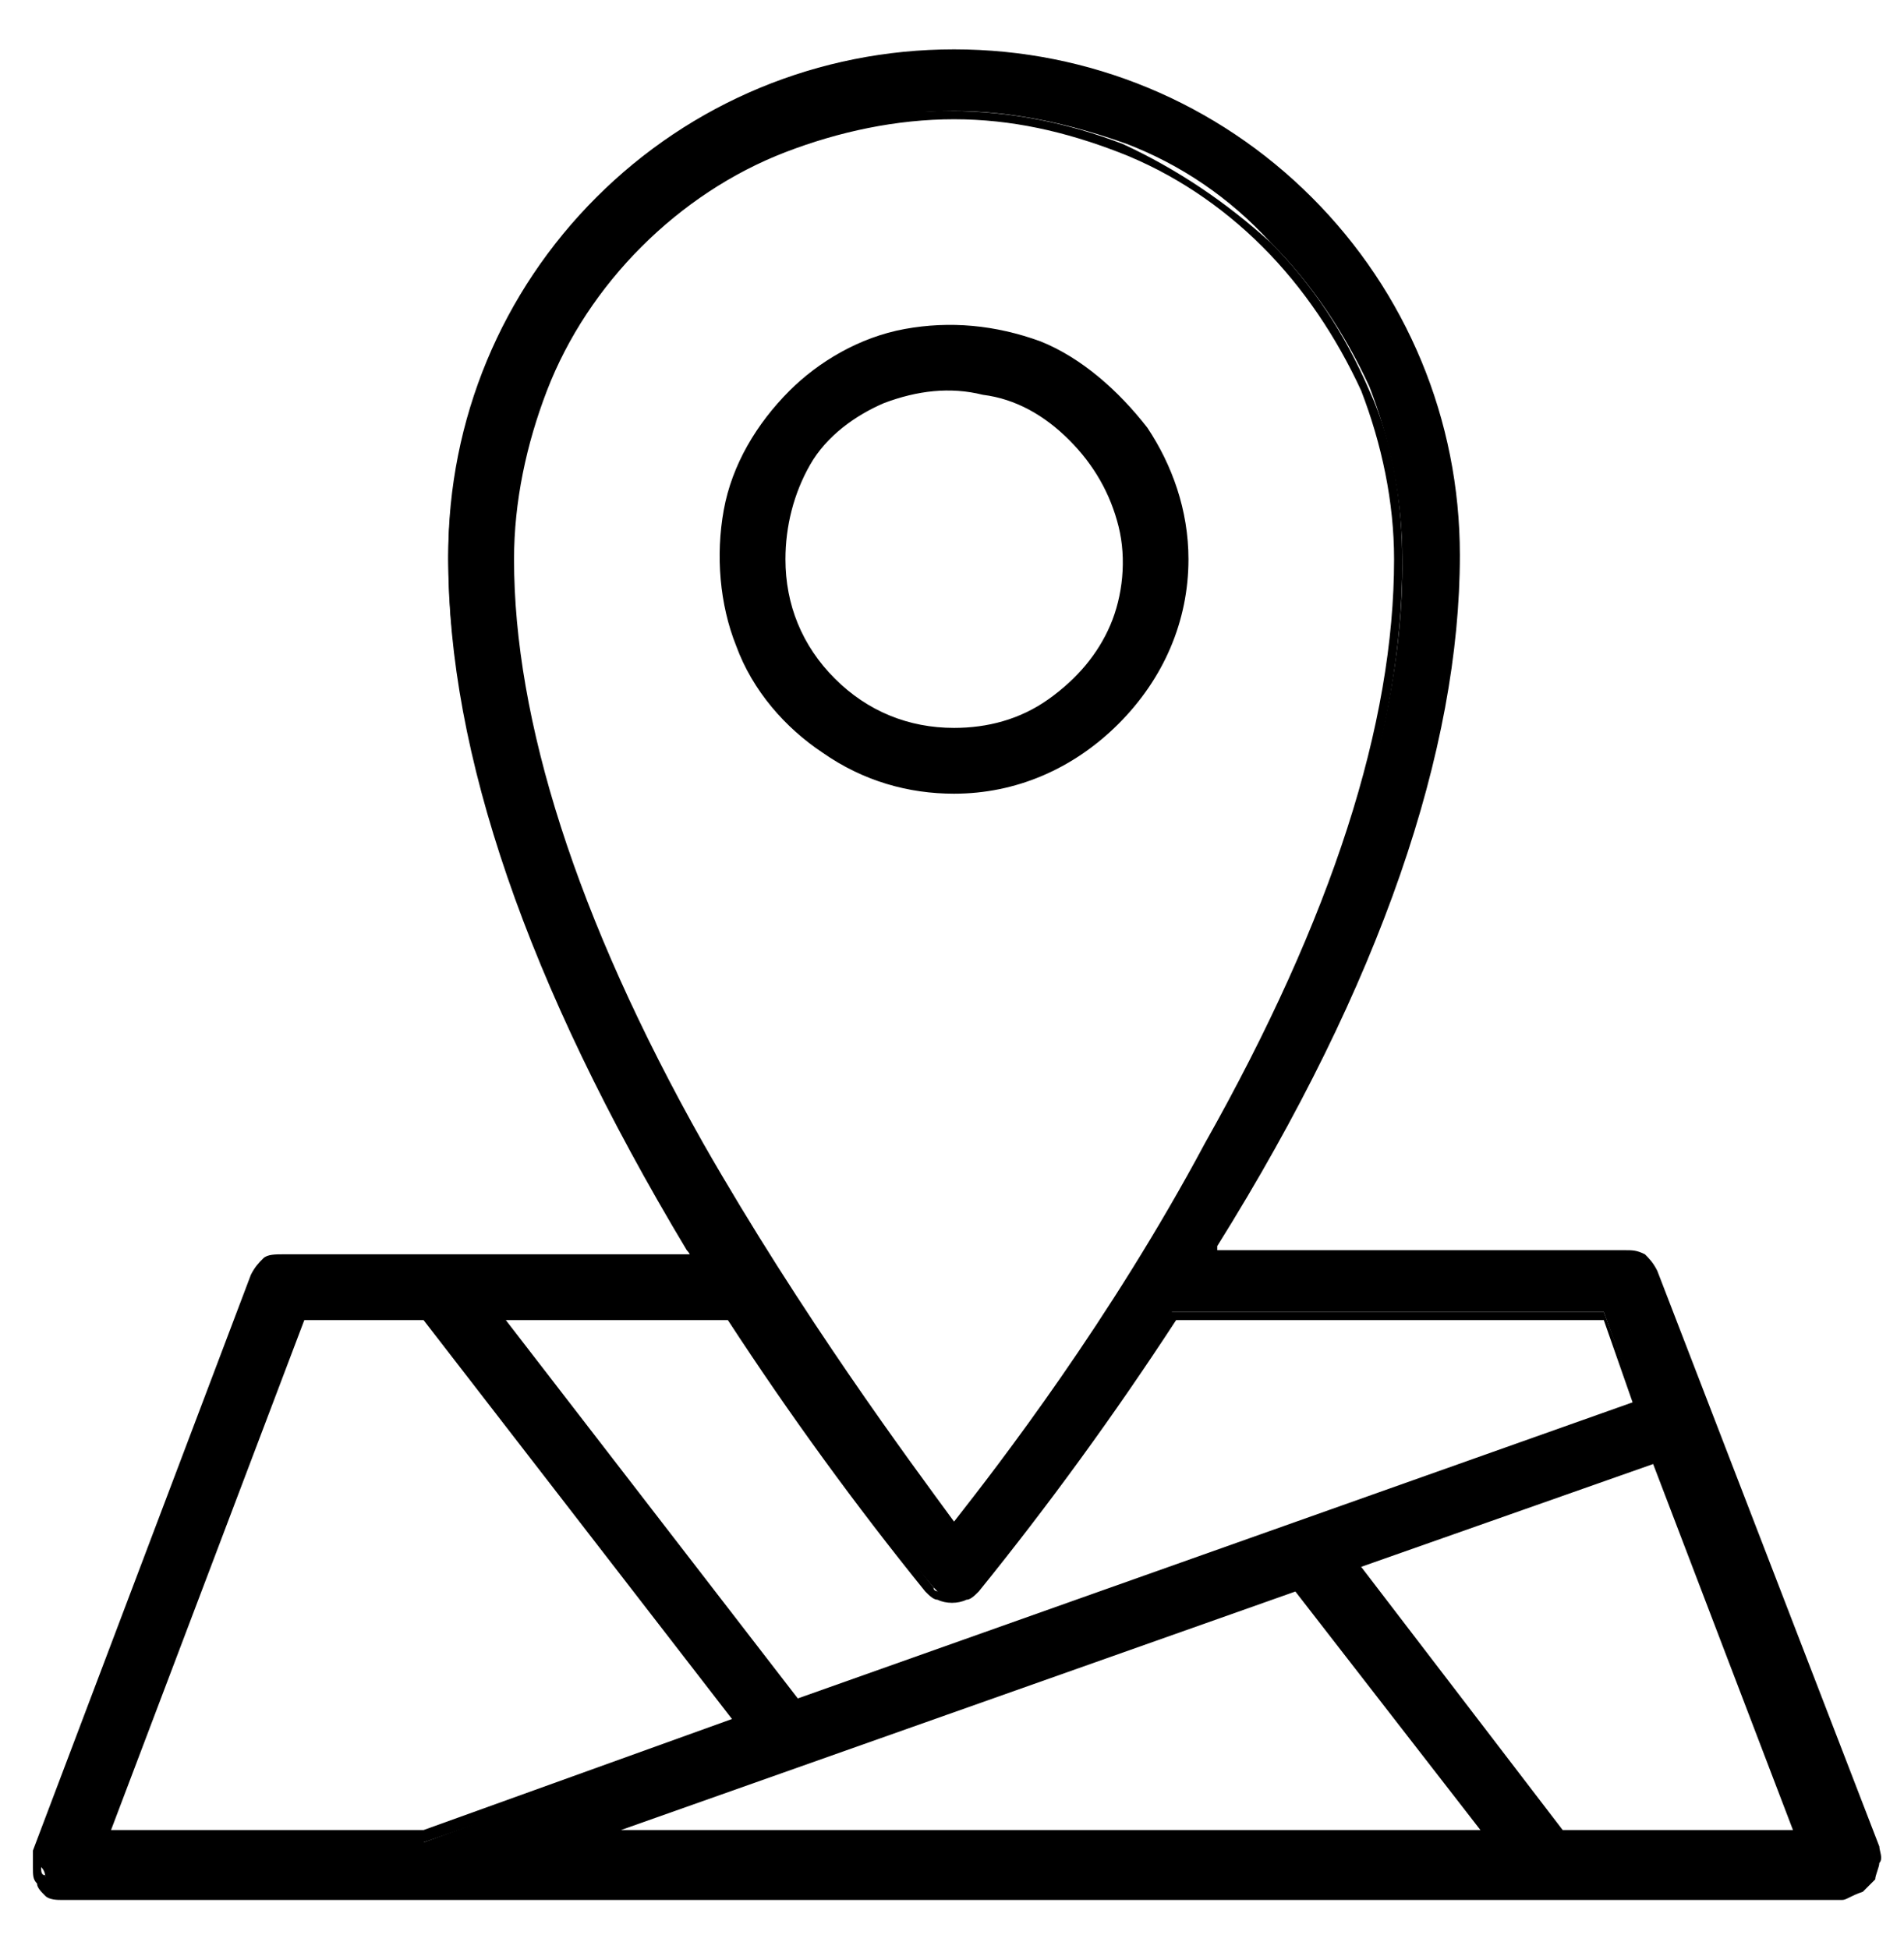
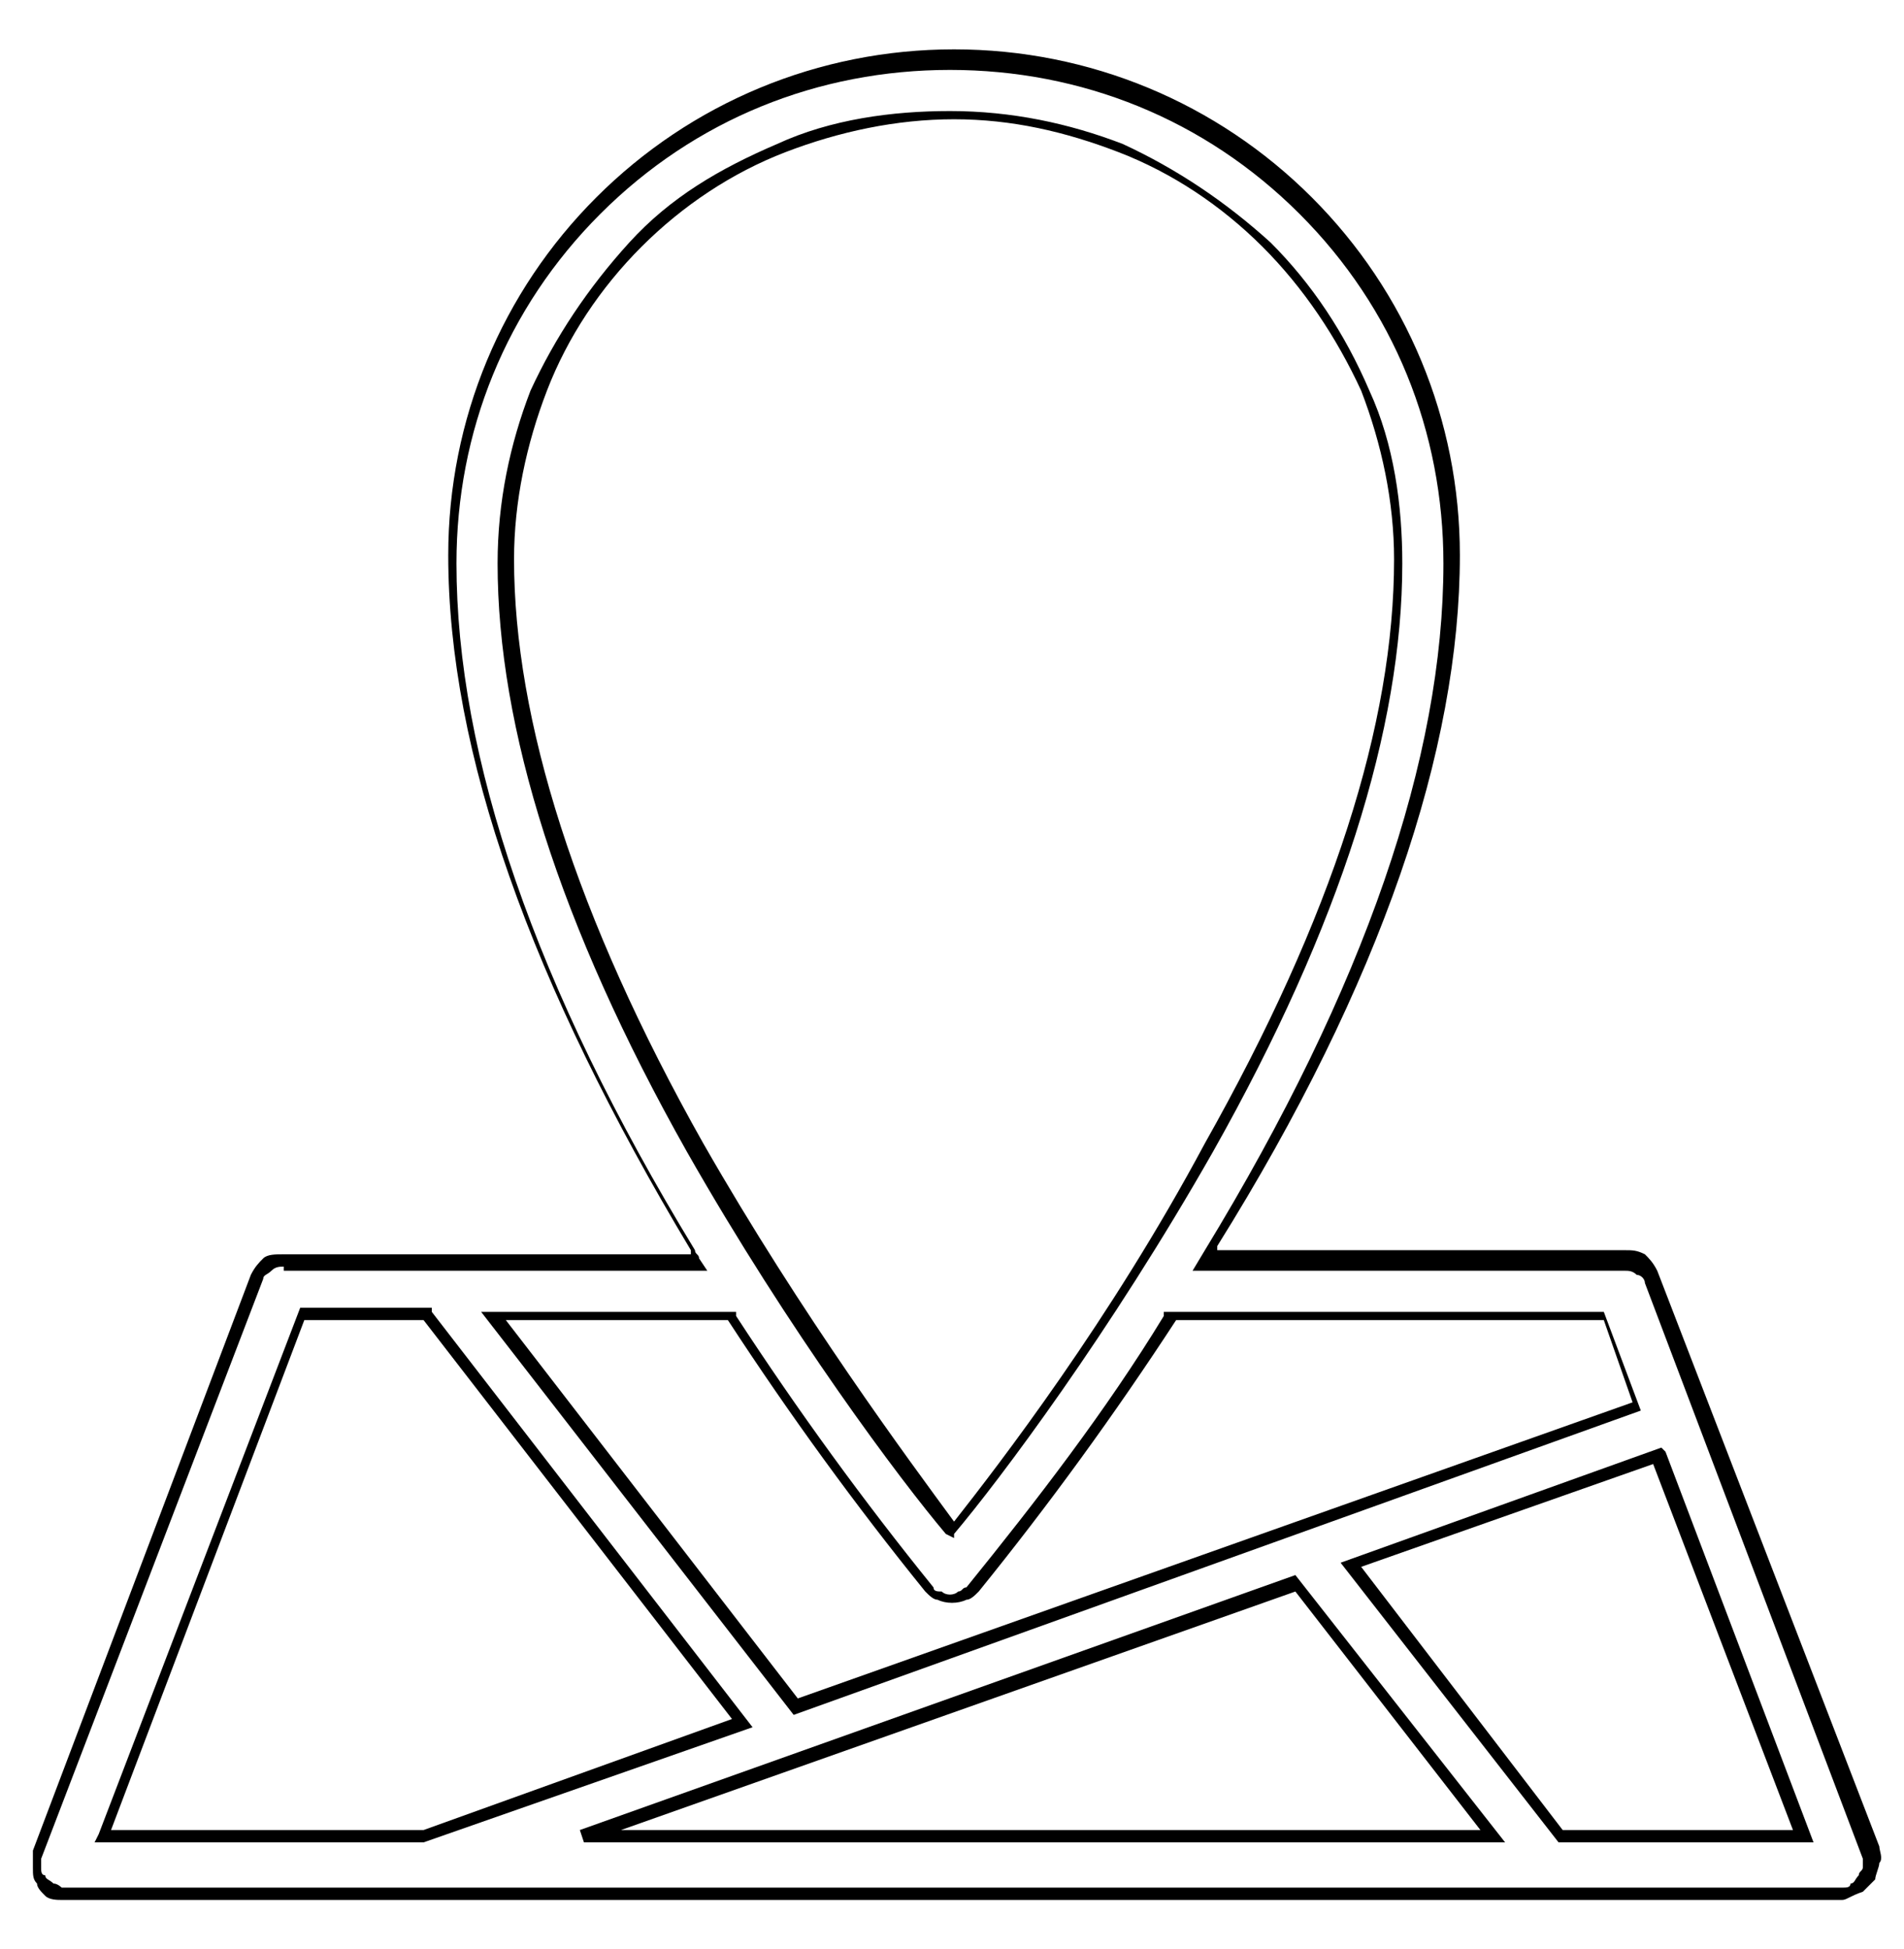
<svg xmlns="http://www.w3.org/2000/svg" version="1.1" id="Ebene_1" x="0px" y="0px" viewBox="0 0 46.3 47.4" style="enable-background:new 0 0 46.3 47.4;" xml:space="preserve">
  <style type="text/css"> .st0{clip-path:url(#SVGID_00000181776823713061173990000015894666457359889591_);} .st1{fill:#FFFFFF;} .st2{clip-path:url(#SVGID_00000047050146607053927700000008401285444969891990_);} .st3{clip-path:url(#SVGID_00000083793891278978013480000009880800126433300121_);} </style>
  <g>
    <g>
-       <path d="M28.7,13.6c0-1.1-0.3-2.2-0.9-3.1c-0.6-0.9-1.5-1.6-2.5-2c-1-0.4-2.1-0.5-3.2-0.3C21,8.4,20,8.9,19.2,9.7 c-0.8,0.8-1.3,1.8-1.5,2.8c-0.2,1.1-0.1,2.2,0.3,3.2s1.1,1.9,2,2.5c0.9,0.6,2,0.9,3.1,0.9c1.5,0,2.9-0.6,3.9-1.6 C28.1,16.5,28.7,15.1,28.7,13.6L28.7,13.6z M18.9,13.6c0-0.8,0.2-1.7,0.7-2.3c0.5-0.7,1.1-1.2,1.9-1.6c0.8-0.3,1.6-0.4,2.4-0.2 c0.8,0.2,1.6,0.6,2.2,1.2c0.6,0.6,1,1.3,1.2,2.2c0.2,0.8,0.1,1.7-0.2,2.4c-0.3,0.8-0.9,1.4-1.6,1.9c-0.7,0.5-1.5,0.7-2.3,0.7 c-1.1,0-2.2-0.4-3-1.2C19.4,15.8,18.9,14.7,18.9,13.6L18.9,13.6z" />
-       <path d="M23.2,19.3c-1.1,0-2.2-0.3-3.2-1c-0.9-0.6-1.7-1.5-2.1-2.6c-0.4-1-0.5-2.2-0.3-3.3c0.2-1.1,0.8-2.1,1.6-2.9 C19.9,8.8,20.9,8.2,22,8c1.1-0.2,2.2-0.1,3.3,0.3c1,0.4,1.9,1.2,2.6,2.1c0.6,0.9,1,2,1,3.2l0,0c0,1.5-0.6,2.9-1.7,4 C26.1,18.7,24.7,19.3,23.2,19.3z M23.2,8.2c-0.4,0-0.7,0-1.1,0.1c-1,0.2-2,0.7-2.8,1.5c-0.8,0.8-1.3,1.7-1.5,2.8 c-0.2,1.1-0.1,2.1,0.3,3.1c0.4,1,1.1,1.8,2,2.4c0.9,0.6,1.9,0.9,3,0.9c1.4,0,2.8-0.6,3.8-1.6c1-1,1.6-2.4,1.6-3.8 c0-1.1-0.3-2.1-0.9-3s-1.4-1.6-2.4-2C24.6,8.3,23.9,8.2,23.2,8.2z M23.2,18c-1.2,0-2.3-0.5-3.1-1.3c-0.8-0.8-1.3-1.9-1.3-3.1l0,0 c0-0.9,0.3-1.7,0.7-2.4c0.5-0.7,1.2-1.3,2-1.6c0.8-0.3,1.7-0.4,2.5-0.2c0.9,0.2,1.6,0.6,2.2,1.2c0.6,0.6,1,1.4,1.2,2.2 c0.2,0.9,0.1,1.7-0.2,2.5c-0.3,0.8-0.9,1.5-1.6,2C24.9,17.7,24,18,23.2,18z M19.1,13.6c0,1.1,0.4,2.1,1.2,2.9 c0.8,0.8,1.8,1.2,2.9,1.2c0.8,0,1.6-0.2,2.3-0.7c0.7-0.5,1.2-1.1,1.5-1.8s0.4-1.6,0.2-2.4C27,12,26.6,11.3,26,10.7 c-0.6-0.6-1.3-1-2.1-1.1c-0.8-0.2-1.6-0.1-2.4,0.2c-0.7,0.3-1.4,0.8-1.8,1.5C19.3,12,19.1,12.8,19.1,13.6L19.1,13.6z" />
-     </g>
+       </g>
    <g>
-       <path d="M45.4,45.1l-5.3-14c0-0.1-0.1-0.2-0.2-0.3c-0.1-0.1-0.2-0.1-0.4-0.1H29.3c0.1-0.1,0.1-0.2,0.2-0.3 c3.9-6.4,5.9-12.1,5.8-16.8c0-3.2-1.3-6.3-3.6-8.6c-2.3-2.3-5.4-3.6-8.6-3.6c-3.2,0-6.3,1.3-8.6,3.6c-2.3,2.3-3.6,5.4-3.6,8.6 c0,4.7,1.9,10.3,5.8,16.8c0.1,0.1,0.1,0.2,0.2,0.3H6.9c-0.1,0-0.3,0-0.4,0.1c-0.1,0.1-0.2,0.2-0.2,0.3l-5.3,14 c0,0.1-0.1,0.2,0,0.3s0.1,0.2,0.1,0.3c0.1,0.1,0.1,0.2,0.2,0.2C1.3,46,1.4,46,1.5,46h43.3c0.1,0,0.2,0,0.3-0.1s0.2-0.1,0.2-0.2 c0.1-0.1,0.1-0.2,0.1-0.3C45.5,45.3,45.4,45.2,45.4,45.1L45.4,45.1z M12.3,13.6c0-1.4,0.3-2.8,0.8-4.2c0.5-1.3,1.3-2.5,2.4-3.5 c1-1,2.2-1.8,3.5-2.4c1.3-0.5,2.7-0.8,4.2-0.8c1.4,0,2.8,0.3,4.2,0.8c1.3,0.5,2.5,1.3,3.5,2.4c1,1,1.8,2.2,2.4,3.5 c0.5,1.3,0.8,2.7,0.8,4.2c0.1,9.3-8.7,20.8-10.9,23.6C21,34.4,12.2,22.9,12.3,13.6L12.3,13.6z M22.7,38.6c0.1,0.1,0.1,0.1,0.2,0.2 s0.2,0.1,0.3,0.1s0.2,0,0.3-0.1s0.2-0.1,0.2-0.2c1.7-2.1,3.4-4.3,4.8-6.7H39l0.8,2.2l-20.5,7.3L12,32h5.8 C19.3,34.3,20.9,36.5,22.7,38.6L22.7,38.6z M19.3,42.9L19.3,42.9l12.2-4.4l4.7,6.2H14.2L19.3,42.9z M7.3,32h3l7.7,10l-7.7,2.8H2.5 L7.3,32z M37.9,44.7l-5.1-6.6l7.5-2.7l3.5,9.3H37.9z" />
      <path d="M44.8,46.2H1.5c-0.1,0-0.3,0-0.4-0.1C1,46,0.9,45.9,0.9,45.8c-0.1-0.1-0.1-0.2-0.1-0.4c0-0.1,0-0.3,0-0.4l5.3-14 c0.1-0.2,0.2-0.3,0.3-0.4c0.1-0.1,0.3-0.1,0.5-0.1h9.9c0,0,0,0,0-0.1c-3.9-6.5-5.9-12.1-5.9-16.9c0-3.3,1.3-6.4,3.6-8.7 c2.3-2.3,5.4-3.6,8.7-3.6c0,0,0,0,0,0c3.3,0,6.4,1.3,8.7,3.6c2.3,2.3,3.6,5.4,3.6,8.7c0,4.7-1.9,10.4-5.9,16.8l0,0.1h9.9 c0.2,0,0.3,0,0.5,0.1c0.1,0.1,0.2,0.2,0.3,0.4l5.4,14c0,0.1,0.1,0.3,0,0.4c0,0.1-0.1,0.3-0.1,0.4c-0.1,0.1-0.2,0.2-0.3,0.3 C45,46.1,44.9,46.2,44.8,46.2z M6.9,30.8c-0.1,0-0.2,0-0.3,0.1c-0.1,0.1-0.2,0.1-0.2,0.2L1,45.2c0,0.1,0,0.2,0,0.2 c0,0.1,0,0.2,0.1,0.2c0,0.1,0.1,0.1,0.2,0.2c0.1,0,0.2,0.1,0.2,0.1h43.3c0.1,0,0.2,0,0.2-0.1c0.1,0,0.1-0.1,0.2-0.2 c0-0.1,0.1-0.1,0.1-0.2c0-0.1,0-0.2,0-0.2h0l-5.3-14c0-0.1-0.1-0.2-0.2-0.2c-0.1-0.1-0.2-0.1-0.3-0.1H29l0.3-0.5 c3.9-6.4,5.8-12,5.8-16.7c0-3.2-1.2-6.2-3.5-8.5c-2.3-2.3-5.3-3.5-8.5-3.5c0,0,0,0,0,0c-3.2,0-6.2,1.2-8.5,3.5 c-2.3,2.3-3.5,5.3-3.5,8.5c0,4.7,1.9,10.3,5.8,16.7c0,0.1,0.1,0.1,0.1,0.2l0.2,0.3H6.9z M44.1,44.8h-6.2L32.6,38l7.8-2.8l0.1,0.1 L44.1,44.8z M38,44.5h5.6l-3.4-8.9l-7.1,2.5L38,44.5z M36.6,44.8H14.2l-0.1-0.3l17.4-6.2L36.6,44.8z M15.1,44.5H36l-4.5-5.8 L15.1,44.5z M10.3,44.8h-8l0.1-0.2l4.9-12.8h3.2l0,0.1L18.3,42L10.3,44.8z M2.7,44.5h7.6l7.5-2.7l-7.5-9.7H7.4L2.7,44.5z M19.3,41.7L19.3,41.7l-7.6-9.8h6.2l0,0.1c1.5,2.3,3.1,4.5,4.8,6.6c0,0.1,0.1,0.1,0.2,0.1c0.1,0.1,0.3,0.1,0.4,0 c0.1,0,0.1-0.1,0.2-0.1c1.7-2.1,3.4-4.3,4.8-6.6l0-0.1h10.7l0.9,2.4L19.3,41.7z M12.3,32.1l7.1,9.2l20.3-7.2l-0.7-2H28.6 c-1.5,2.3-3.1,4.5-4.8,6.6c-0.1,0.1-0.2,0.2-0.3,0.2c-0.2,0.1-0.5,0.1-0.7,0c-0.1,0-0.2-0.1-0.3-0.2l0,0c-1.7-2.1-3.3-4.3-4.8-6.6 H12.3z M23.2,37.4L23,37.3c-1.1-1.3-3.8-4.9-6.3-9.3c-3.1-5.5-4.6-10.3-4.6-14.3c0-1.5,0.3-2.9,0.8-4.2c0.6-1.3,1.4-2.5,2.4-3.6 s2.2-1.8,3.6-2.4c1.3-0.6,2.8-0.8,4.2-0.8c0,0,0,0,0,0c1.5,0,2.9,0.3,4.2,0.8c1.3,0.6,2.5,1.4,3.6,2.4c1,1,1.8,2.2,2.4,3.6 c0.6,1.3,0.8,2.8,0.8,4.2c0,4-1.5,8.8-4.6,14.3c-2.5,4.4-5.2,8-6.3,9.3L23.2,37.4z M23.2,2.9c-1.4,0-2.8,0.3-4.1,0.8 C17.8,4.2,16.6,5,15.6,6c-1,1-1.8,2.2-2.3,3.5c-0.5,1.3-0.8,2.7-0.8,4.1v0c0,3.9,1.5,8.7,4.6,14.2c2.4,4.2,5,7.7,6.1,9.2 c1.1-1.4,3.8-4.9,6.1-9.2c3.1-5.5,4.6-10.2,4.6-14.2c0-1.4-0.3-2.8-0.8-4.1C32.5,8.2,31.7,7,30.7,6c-1-1-2.2-1.8-3.5-2.3 S24.6,2.9,23.2,2.9C23.2,2.9,23.2,2.9,23.2,2.9z" />
    </g>
  </g>
</svg>